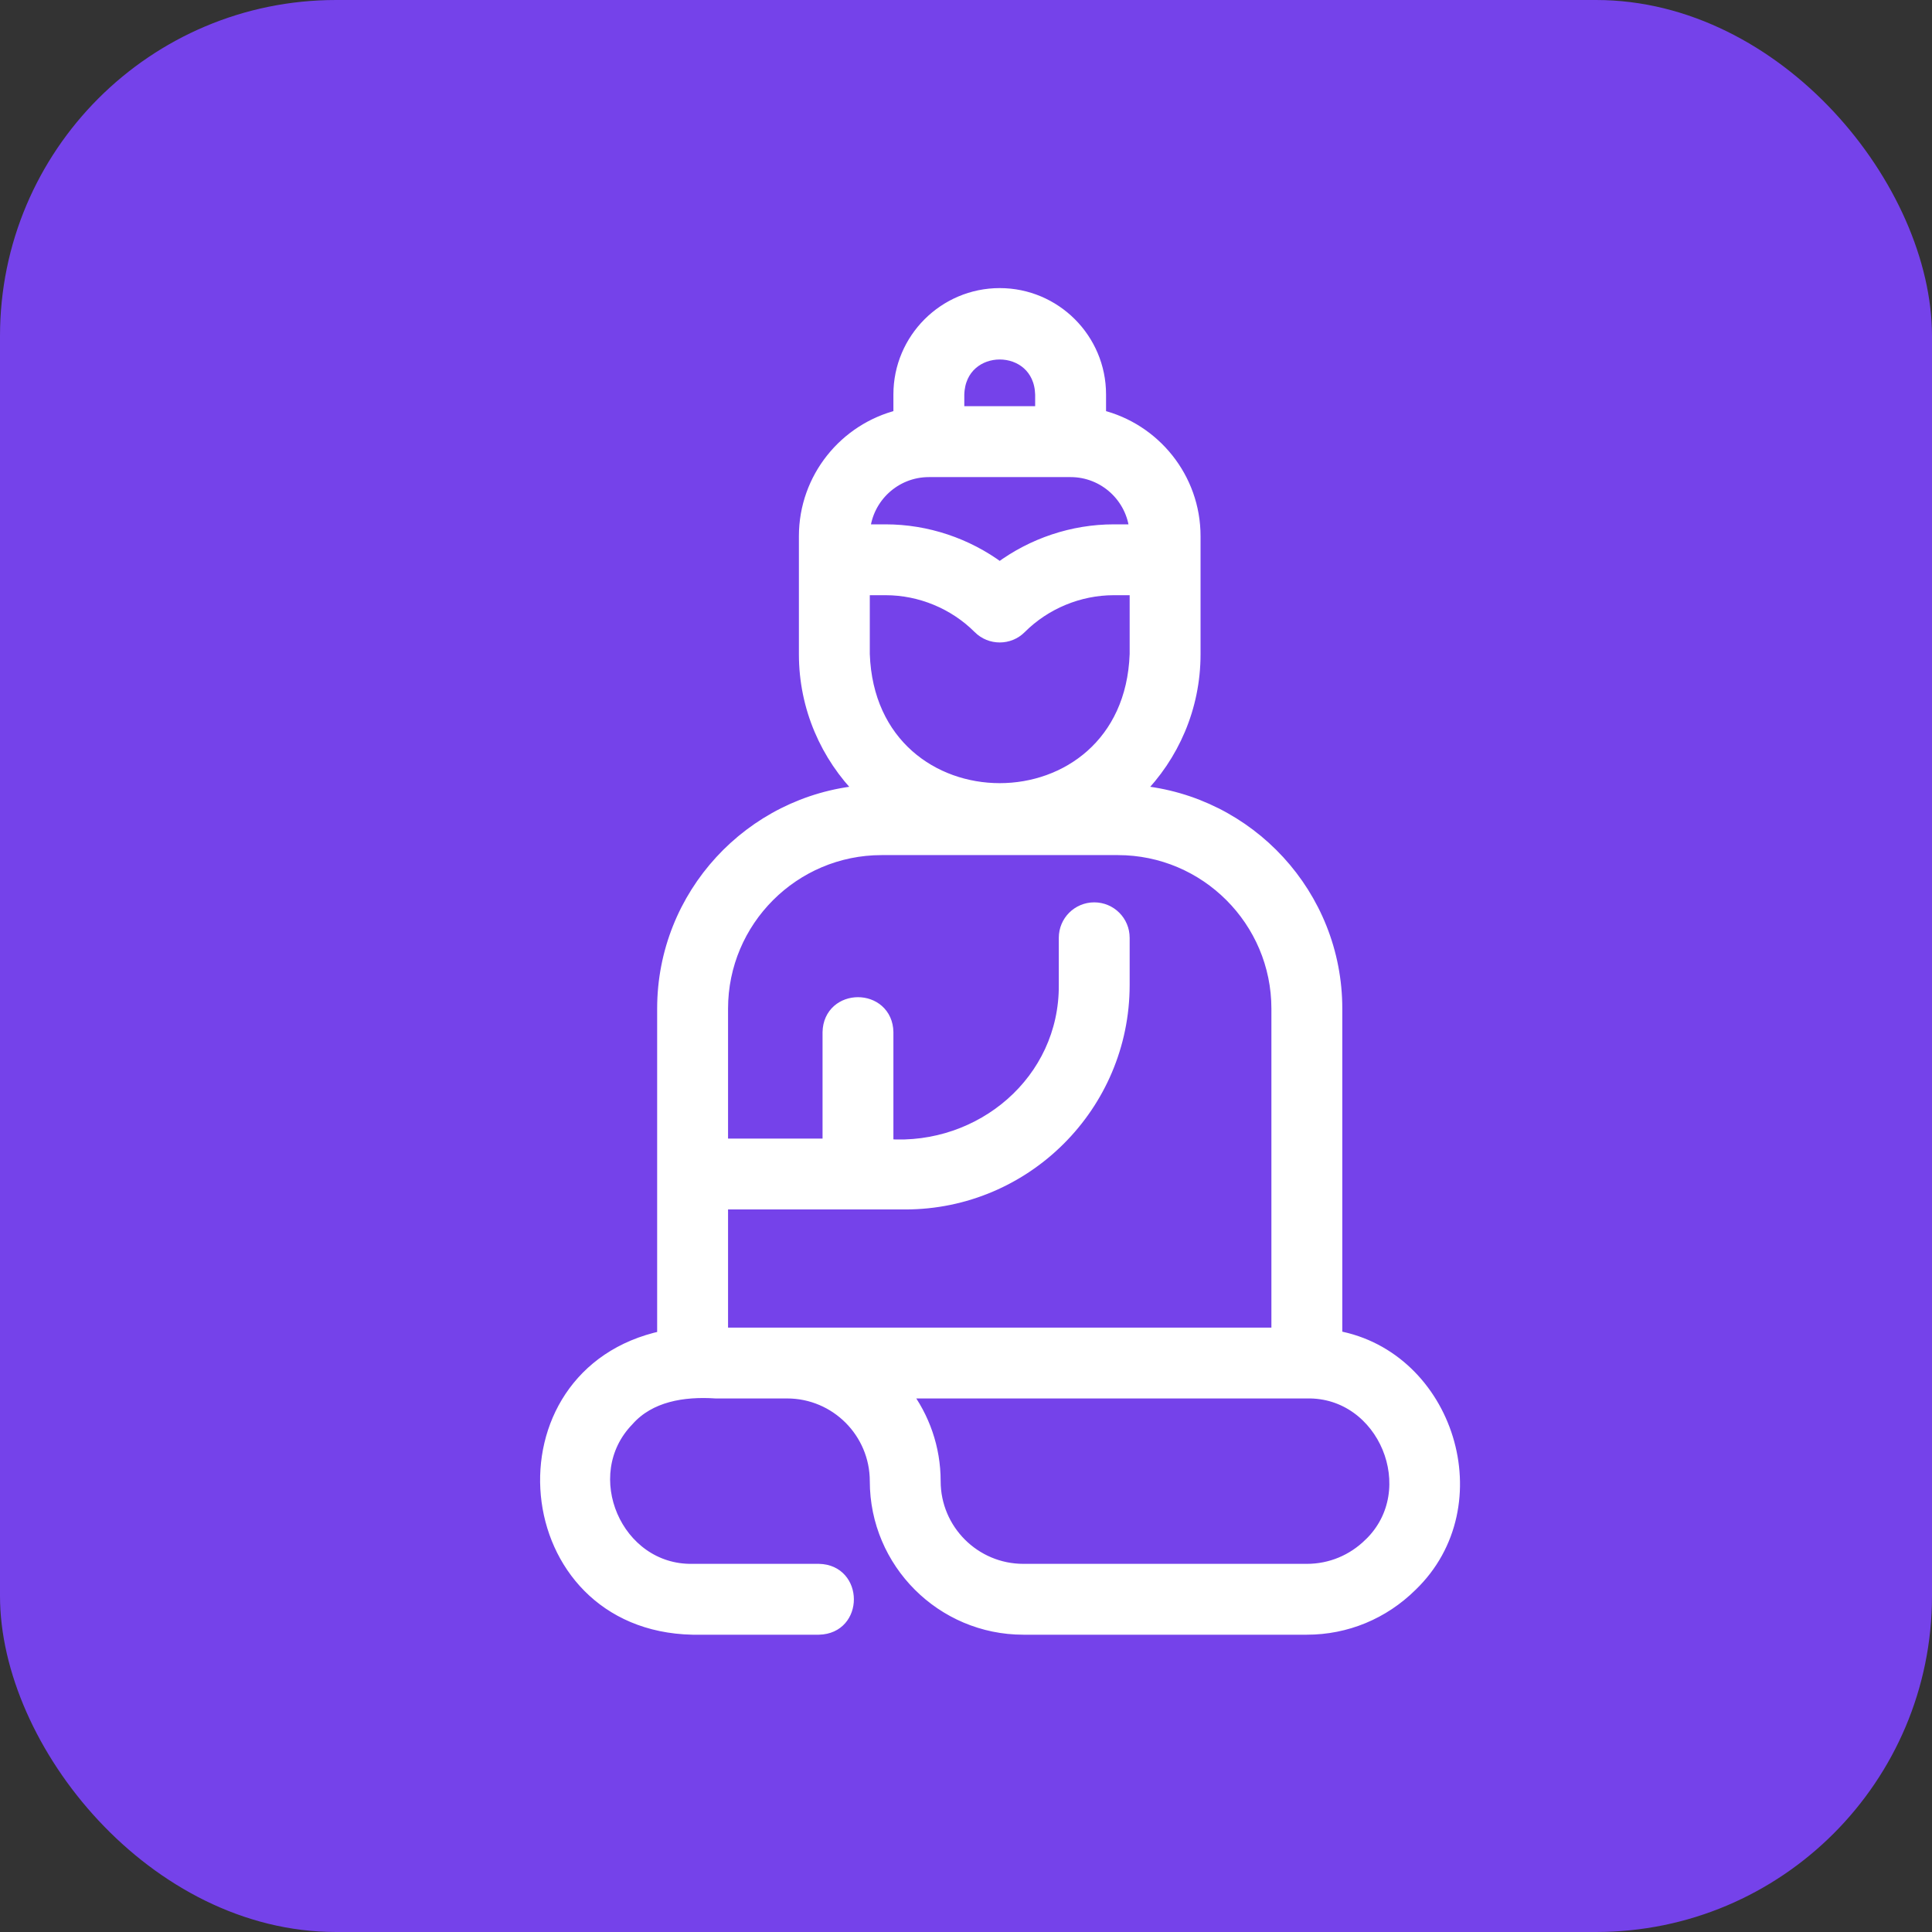
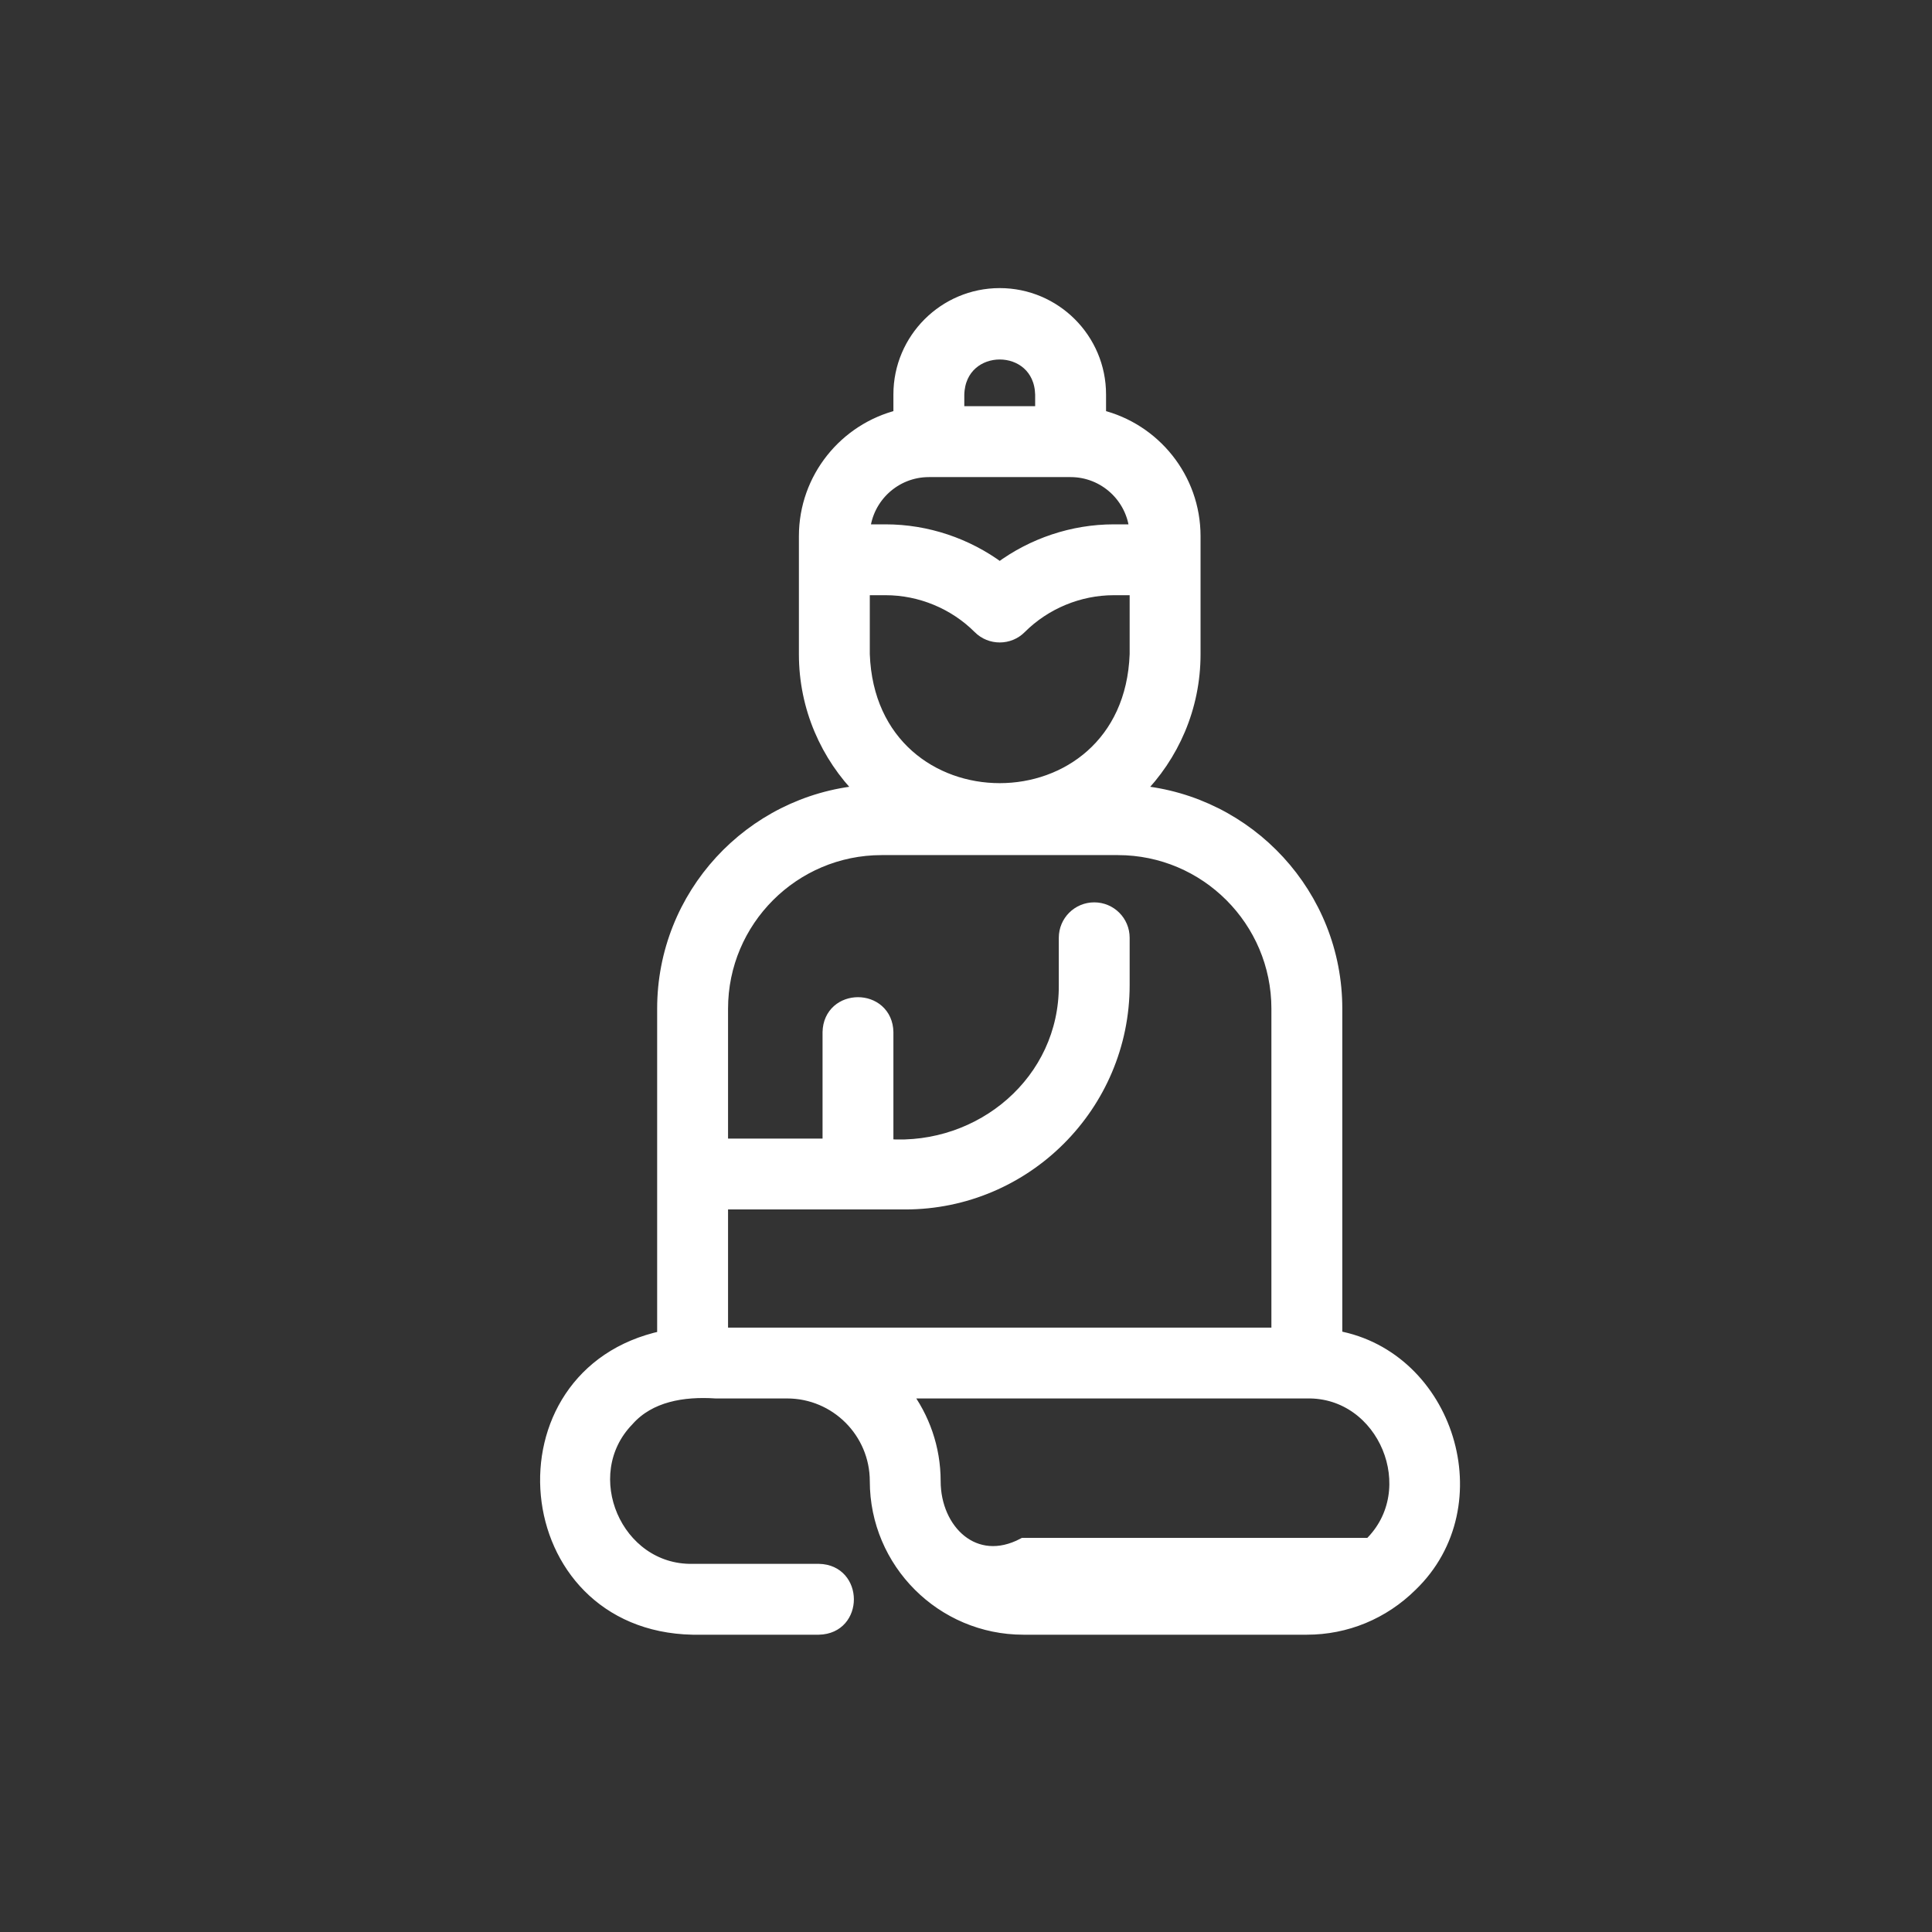
<svg xmlns="http://www.w3.org/2000/svg" width="46" height="46" viewBox="0 0 46 46" fill="none">
  <rect x="0" y="0" width="46" height="46" fill="#333333" stroke="none" />
-   <rect width="46" height="46" rx="8" fill="#7542EA" />
-   <path d="M16.488 38.781H16.491H19.494H19.497C20.426 38.76 20.416 37.393 19.497 37.375H19.494H16.491H16.488C14.675 37.406 13.693 35.115 14.954 33.816L14.958 33.811C15.471 33.235 16.265 33.105 17.044 33.156L17.053 33.156L18.741 33.156C19.904 33.156 20.85 34.102 20.85 35.266C20.85 37.204 22.427 38.781 24.366 38.781H26.053H31.116C32.051 38.781 32.934 38.417 33.605 37.753C35.599 35.834 34.478 32.302 31.819 31.822V24.016C31.819 21.308 29.74 19.083 27.095 18.84C27.927 18.002 28.444 16.85 28.444 15.578V12.766C28.444 11.379 27.484 10.214 26.194 9.897V9.391C26.194 8.072 25.122 7 23.803 7C22.485 7 21.412 8.072 21.412 9.391V9.897C20.123 10.214 19.162 11.379 19.162 12.766V15.578C19.162 16.85 19.68 18.002 20.511 18.84C17.866 19.083 15.787 21.308 15.787 24.016V31.825C11.713 32.698 12.241 38.692 16.488 38.781ZM17.194 31.75V28.656H21.553C24.422 28.656 26.756 26.322 26.756 23.453V22.328C26.756 21.939 26.442 21.625 26.053 21.625C25.665 21.625 25.35 21.939 25.35 22.328V23.453L25.35 23.454C25.365 25.734 23.36 27.419 21.131 27.262L21.131 24.578L21.131 24.576C21.128 24.354 21.041 24.177 20.905 24.057C20.771 23.939 20.598 23.883 20.428 23.883C20.259 23.883 20.086 23.939 19.952 24.056C19.816 24.176 19.729 24.353 19.725 24.576L19.725 24.578V27.25H17.194V24.016C17.194 21.922 18.897 20.219 20.991 20.219H26.616C28.709 20.219 30.412 21.922 30.412 24.016V31.75C29.529 31.751 26.037 31.75 22.841 31.75C20.238 31.75 17.832 31.75 17.194 31.75ZM32.614 36.756L32.612 36.757C32.209 37.156 31.678 37.375 31.116 37.375H24.366C23.202 37.375 22.256 36.429 22.256 35.266C22.256 34.473 21.991 33.744 21.547 33.156H31.116H31.118C32.955 33.12 33.93 35.481 32.614 36.756ZM22.819 9.812V9.393C22.855 8.094 24.752 8.094 24.787 9.393V9.812H22.819ZM22.116 11.219H25.491C26.296 11.219 26.96 11.838 27.031 12.625H26.519C25.542 12.625 24.583 12.948 23.803 13.527C23.024 12.948 22.064 12.625 21.087 12.625H20.575C20.646 11.838 21.31 11.219 22.116 11.219ZM27.037 15.576C26.883 19.858 20.722 19.857 20.569 15.576V14.031H21.087C21.913 14.031 22.722 14.366 23.306 14.95C23.443 15.088 23.623 15.156 23.803 15.156C23.983 15.156 24.163 15.088 24.3 14.95C24.884 14.366 25.693 14.031 26.519 14.031H27.037V15.576Z" fill="white" stroke="white" stroke-width="0.281" />
+   <path d="M16.488 38.781H16.491H19.494H19.497C20.426 38.76 20.416 37.393 19.497 37.375H19.494H16.491H16.488C14.675 37.406 13.693 35.115 14.954 33.816L14.958 33.811C15.471 33.235 16.265 33.105 17.044 33.156L17.053 33.156L18.741 33.156C19.904 33.156 20.85 34.102 20.85 35.266C20.85 37.204 22.427 38.781 24.366 38.781H26.053H31.116C32.051 38.781 32.934 38.417 33.605 37.753C35.599 35.834 34.478 32.302 31.819 31.822V24.016C31.819 21.308 29.74 19.083 27.095 18.84C27.927 18.002 28.444 16.85 28.444 15.578V12.766C28.444 11.379 27.484 10.214 26.194 9.897V9.391C26.194 8.072 25.122 7 23.803 7C22.485 7 21.412 8.072 21.412 9.391V9.897C20.123 10.214 19.162 11.379 19.162 12.766V15.578C19.162 16.85 19.68 18.002 20.511 18.84C17.866 19.083 15.787 21.308 15.787 24.016V31.825C11.713 32.698 12.241 38.692 16.488 38.781ZM17.194 31.75V28.656H21.553C24.422 28.656 26.756 26.322 26.756 23.453V22.328C26.756 21.939 26.442 21.625 26.053 21.625C25.665 21.625 25.35 21.939 25.35 22.328V23.453L25.35 23.454C25.365 25.734 23.36 27.419 21.131 27.262L21.131 24.578L21.131 24.576C21.128 24.354 21.041 24.177 20.905 24.057C20.771 23.939 20.598 23.883 20.428 23.883C20.259 23.883 20.086 23.939 19.952 24.056C19.816 24.176 19.729 24.353 19.725 24.576L19.725 24.578V27.25H17.194V24.016C17.194 21.922 18.897 20.219 20.991 20.219H26.616C28.709 20.219 30.412 21.922 30.412 24.016V31.75C29.529 31.751 26.037 31.75 22.841 31.75C20.238 31.75 17.832 31.75 17.194 31.75ZM32.614 36.756L32.612 36.757H24.366C23.202 37.375 22.256 36.429 22.256 35.266C22.256 34.473 21.991 33.744 21.547 33.156H31.116H31.118C32.955 33.12 33.93 35.481 32.614 36.756ZM22.819 9.812V9.393C22.855 8.094 24.752 8.094 24.787 9.393V9.812H22.819ZM22.116 11.219H25.491C26.296 11.219 26.96 11.838 27.031 12.625H26.519C25.542 12.625 24.583 12.948 23.803 13.527C23.024 12.948 22.064 12.625 21.087 12.625H20.575C20.646 11.838 21.31 11.219 22.116 11.219ZM27.037 15.576C26.883 19.858 20.722 19.857 20.569 15.576V14.031H21.087C21.913 14.031 22.722 14.366 23.306 14.95C23.443 15.088 23.623 15.156 23.803 15.156C23.983 15.156 24.163 15.088 24.3 14.95C24.884 14.366 25.693 14.031 26.519 14.031H27.037V15.576Z" fill="white" stroke="white" stroke-width="0.281" />
</svg>